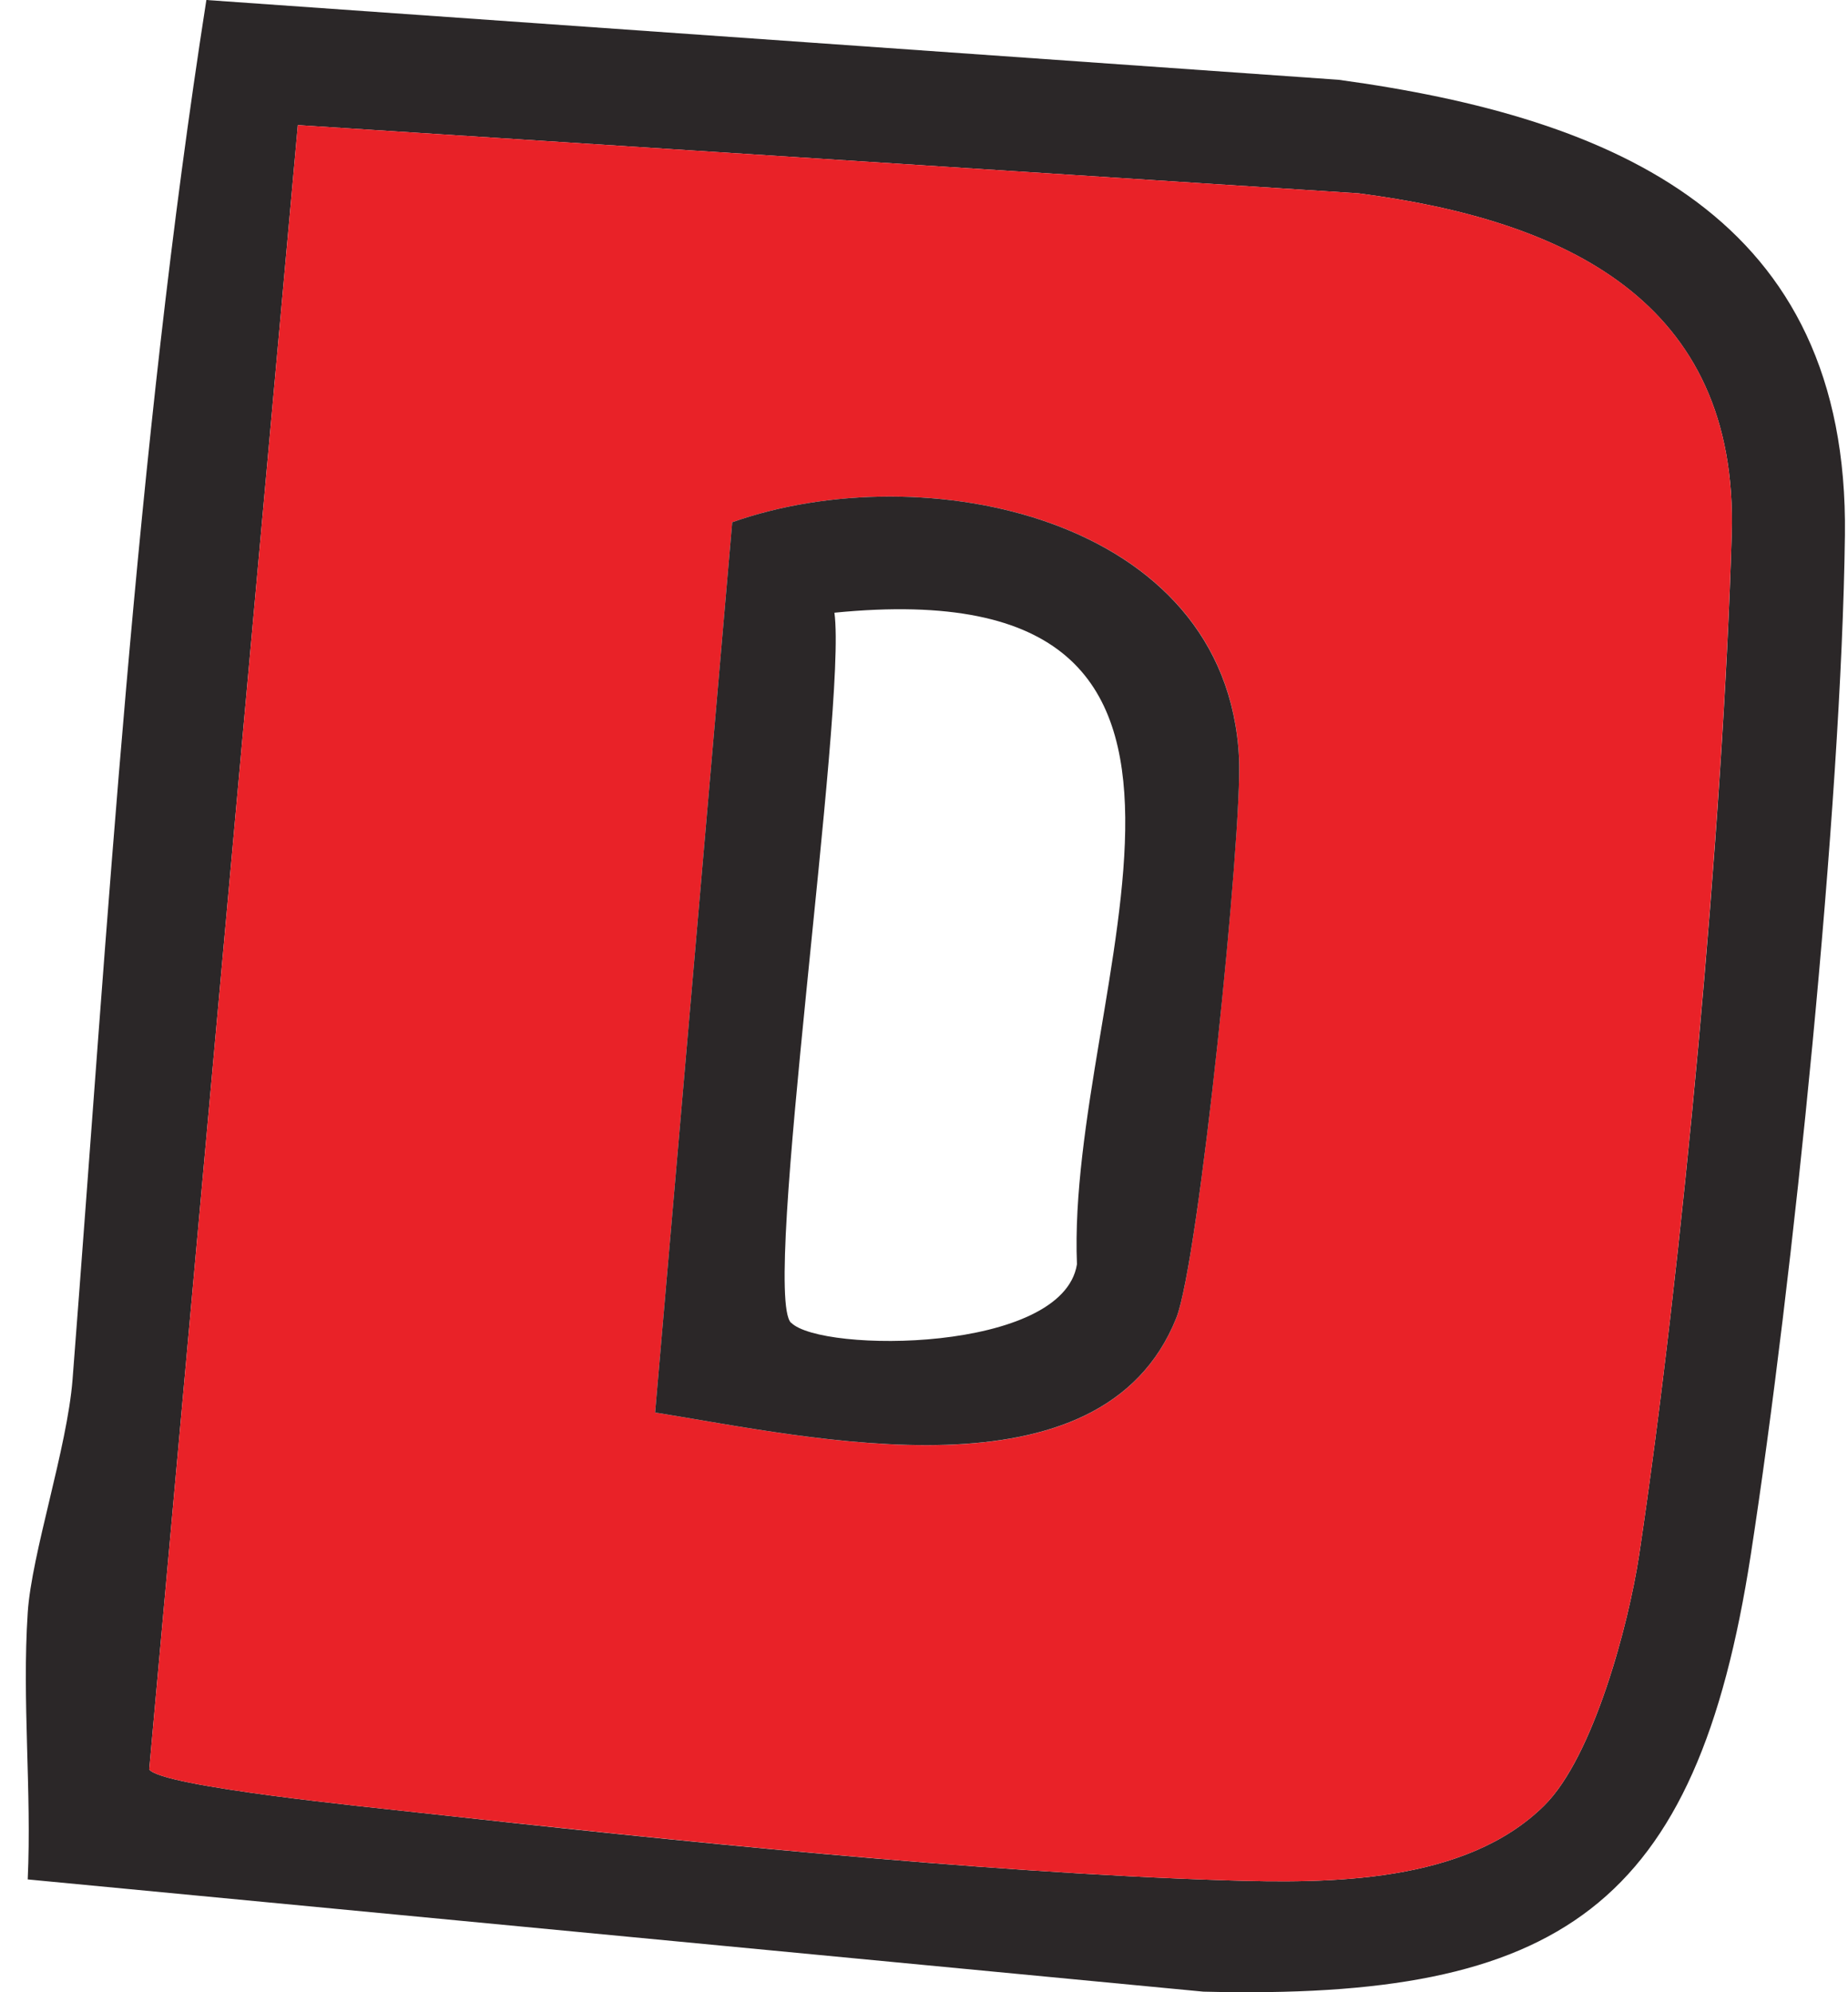
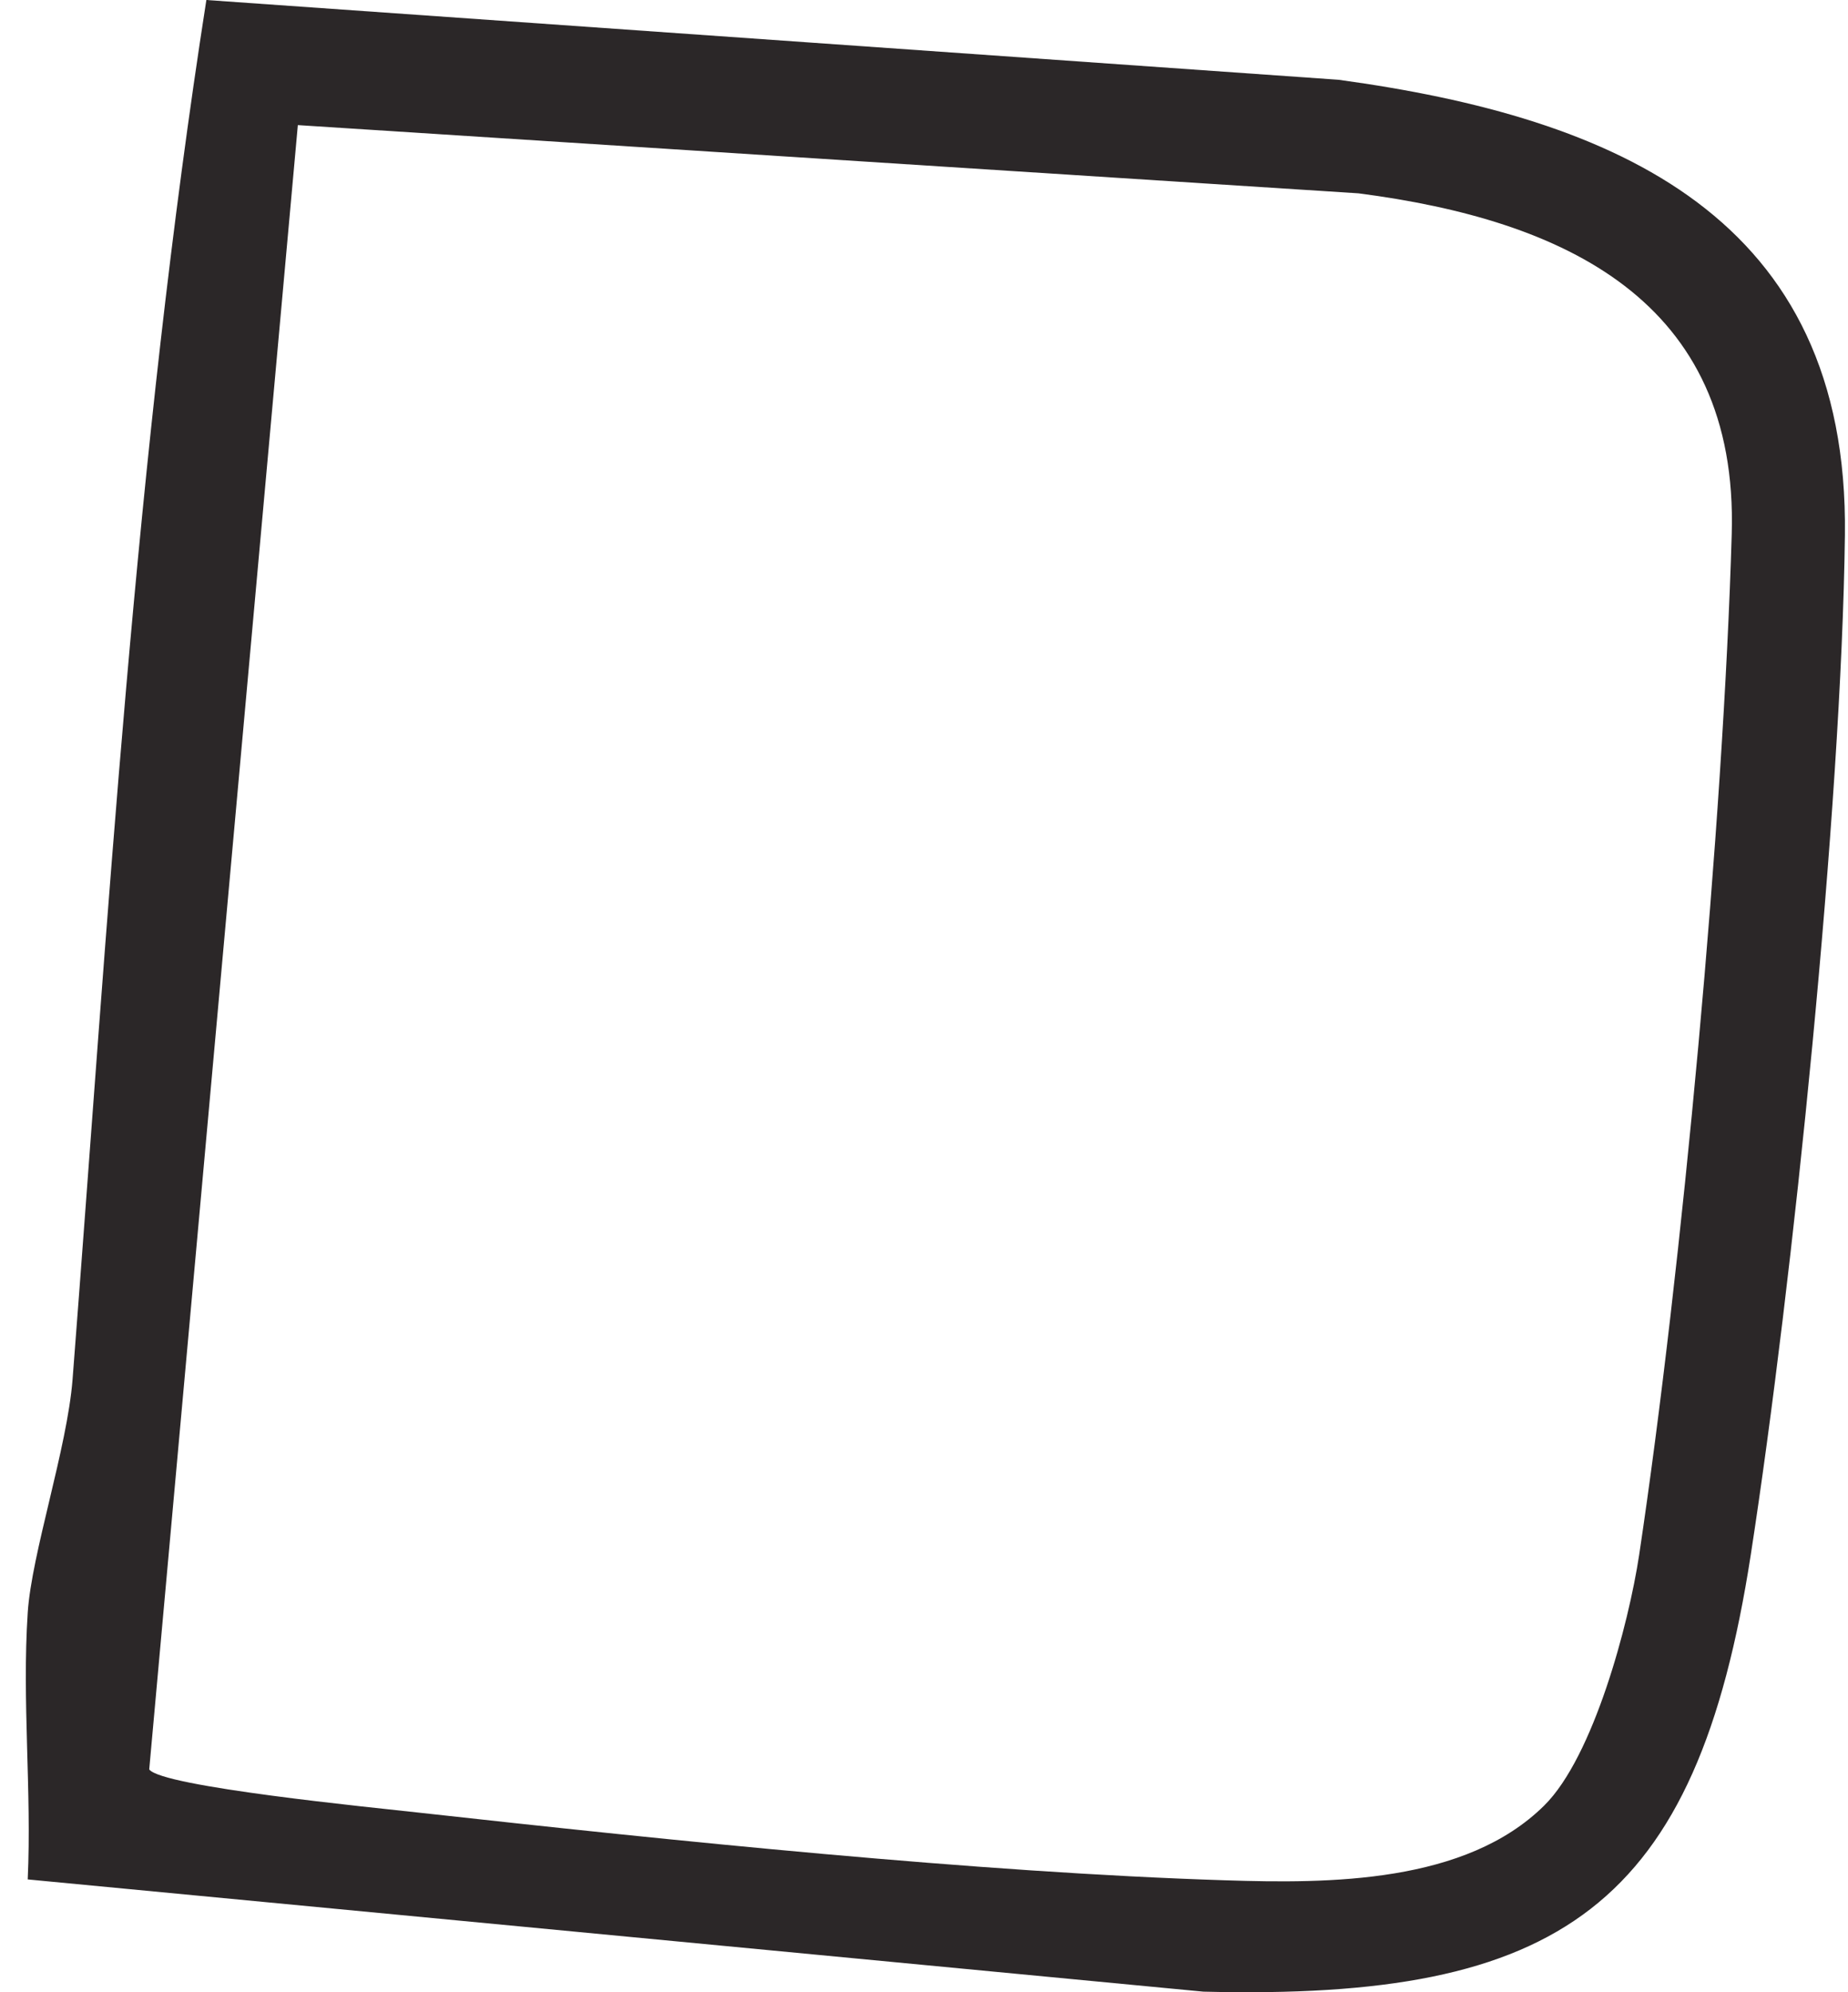
<svg xmlns="http://www.w3.org/2000/svg" width="64" height="69" viewBox="0 0 64 69" fill="none">
-   <path d="M0.96 65.093C1.1 62.038 0.759 58.905 0.96 55.857C1.092 53.81 2.327 50.161 2.513 47.775C3.747 31.835 4.686 15.756 7.147 0L46.357 2.763C55.944 4.072 64.033 7.505 63.893 18.534C63.777 27.963 62.092 44.404 60.633 53.848C58.746 66.063 54.058 69.288 41.676 68.98L0.96 65.093ZM53.483 62.53C55.183 60.845 56.402 56.265 56.767 53.856C58.249 43.98 59.686 28.448 59.973 18.496C60.213 10.399 54.166 7.62 47.048 6.696L10.315 4.333L5.168 61.283C5.602 61.884 12.892 62.599 14.545 62.784C23.162 63.739 33.898 64.855 42.452 65.124C46.046 65.24 50.758 65.232 53.483 62.53Z" fill="#2B2728" />
-   <path d="M53.484 62.53C50.759 65.232 46.047 65.239 42.453 65.124C33.898 64.855 23.17 63.731 14.546 62.784C12.892 62.599 5.595 61.883 5.168 61.283L10.315 4.333L47.048 6.696C54.175 7.62 60.214 10.398 59.973 18.496C59.678 28.448 58.25 43.98 56.767 53.855C56.402 56.265 55.184 60.837 53.484 62.53ZM22.689 48.922C28.092 49.784 38.144 52.139 40.737 45.651C41.521 43.688 43.027 28.763 42.911 26.254C42.507 17.849 31.934 15.755 25.359 18.088L22.689 48.922Z" fill="#E92228" />
-   <path d="M22.688 48.922L25.358 18.088C31.933 15.756 42.498 17.849 42.91 26.254C43.034 28.764 41.52 43.696 40.736 45.651C38.144 52.132 28.091 49.784 22.688 48.922ZM27.4 45.812C28.44 46.859 36.808 46.867 37.297 43.788C36.909 34.221 44.944 19.627 28.898 21.221C29.341 24.484 26.36 44.766 27.392 45.812H27.4Z" fill="#2B2728" />
+   <path d="M0.96 65.093C1.1 62.038 0.759 58.905 0.96 55.857C1.092 53.81 2.327 50.161 2.513 47.775C3.747 31.835 4.686 15.756 7.147 0L46.357 2.763C55.944 4.072 64.033 7.505 63.893 18.534C63.777 27.963 62.092 44.404 60.633 53.848C58.746 66.063 54.058 69.288 41.676 68.98L0.96 65.093ZM53.483 62.53C55.183 60.845 56.402 56.265 56.767 53.856C58.249 43.98 59.686 28.448 59.973 18.496C60.213 10.399 54.166 7.62 47.048 6.696L10.315 4.333L5.168 61.283C5.602 61.884 12.892 62.599 14.545 62.784C23.162 63.739 33.898 64.855 42.452 65.124C46.046 65.24 50.758 65.232 53.483 62.53" fill="#2B2728" />
</svg>